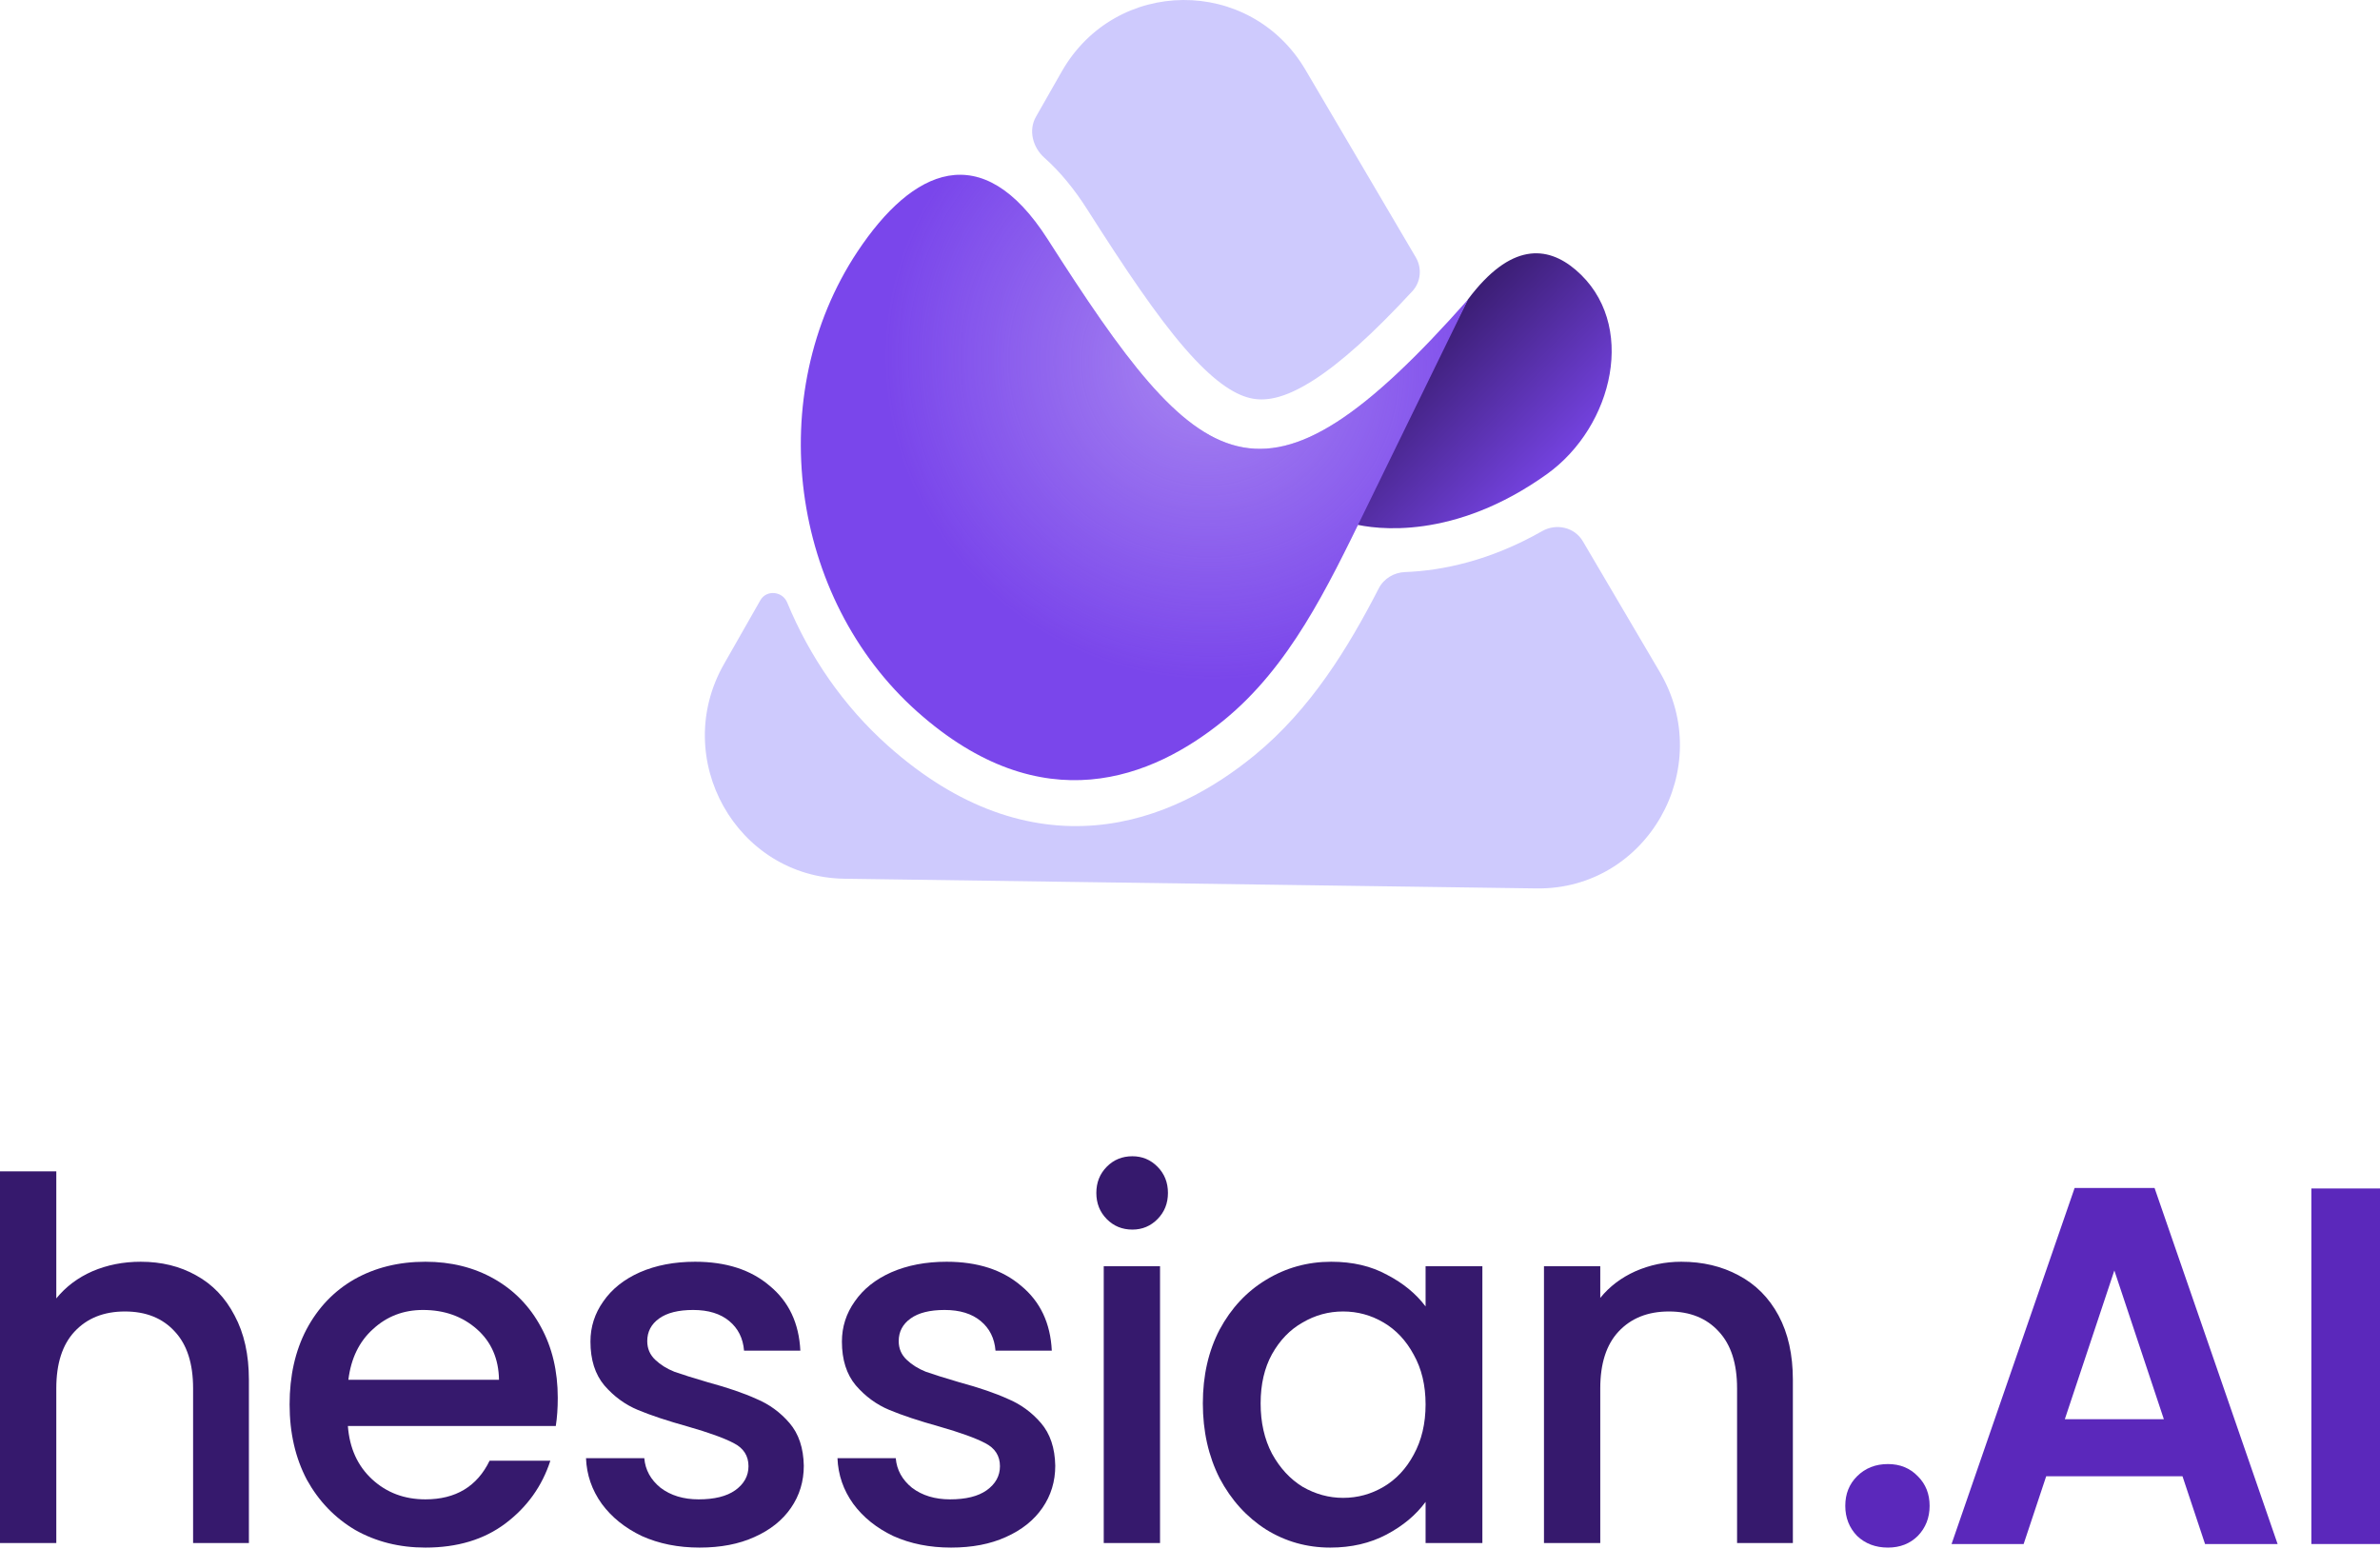
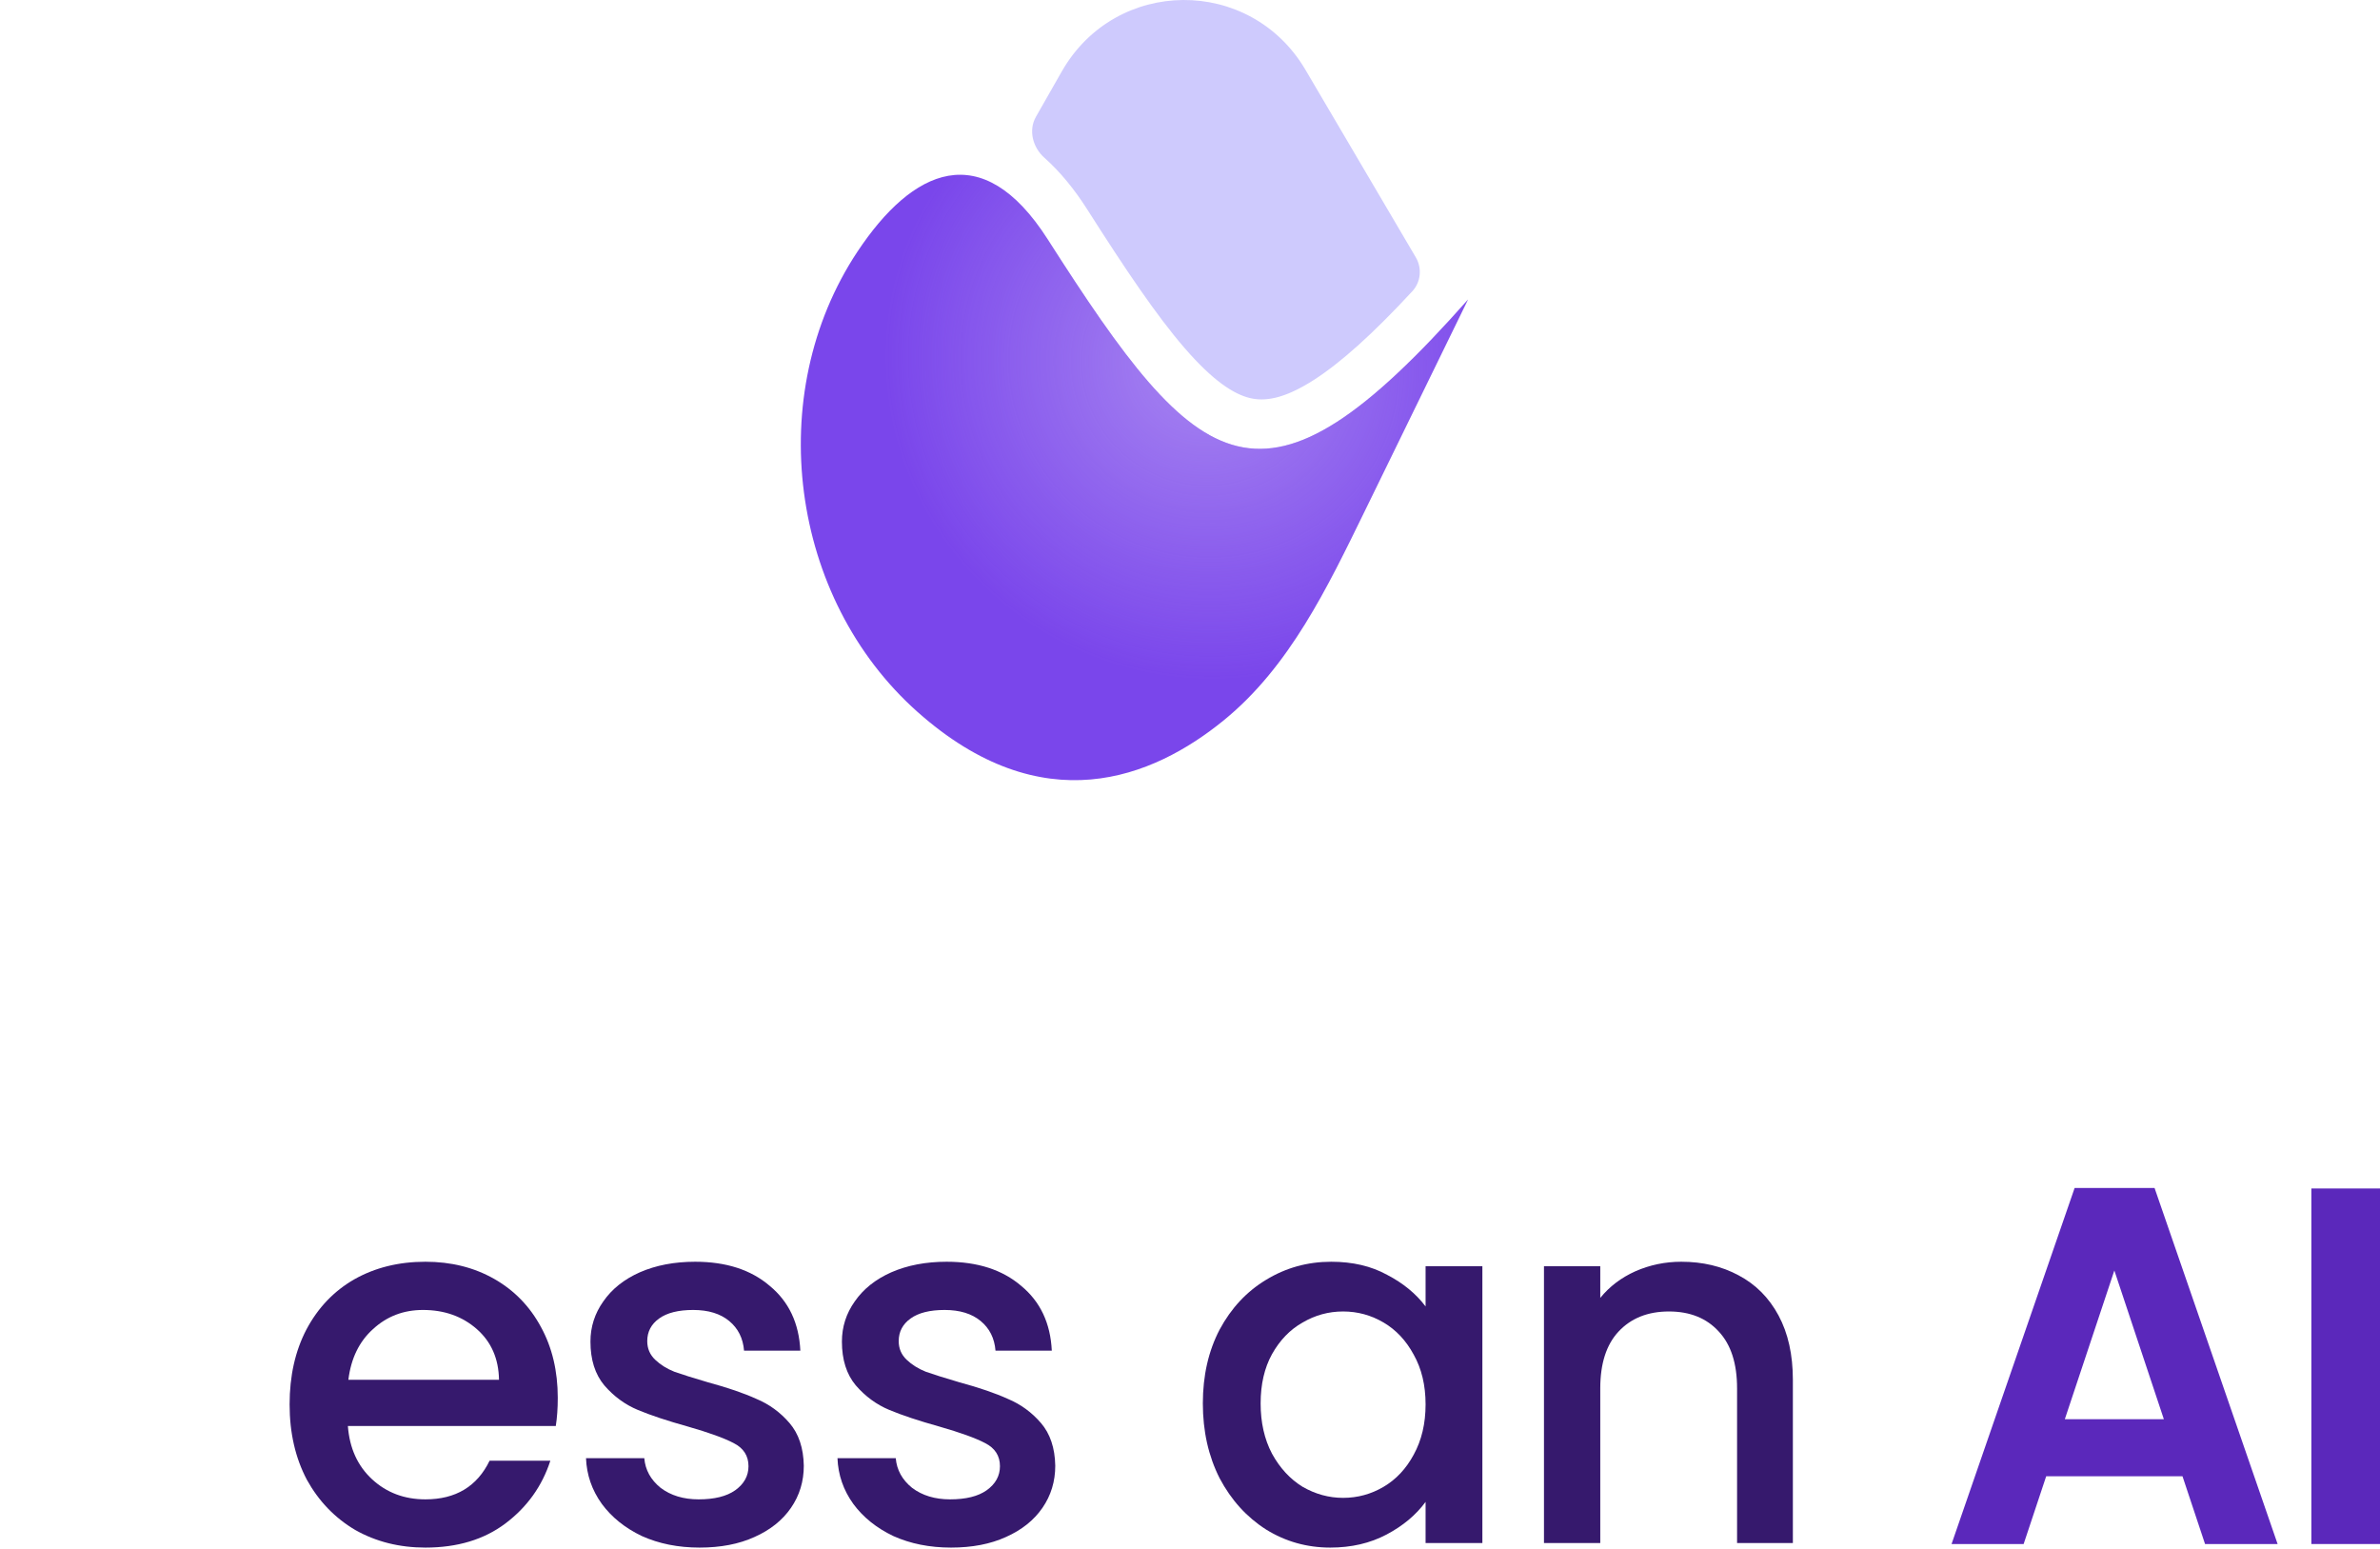
<svg xmlns="http://www.w3.org/2000/svg" width="189" height="123" viewBox="0 0 189 123" fill="none">
  <path d="M103.671 5.547C99.284 -1.909 88.597 -1.834 84.313 5.683L82.266 9.273C81.655 10.346 82.015 11.709 82.935 12.525C84.183 13.632 85.324 15.031 86.35 16.645C89.384 21.414 91.833 25.047 94.057 27.621C96.31 30.228 97.956 31.292 99.253 31.606C100.375 31.877 101.894 31.74 104.351 30.159C106.47 28.795 109.006 26.53 112.156 23.126C112.832 22.395 112.939 21.298 112.433 20.438L103.671 5.547Z" fill="#CECAFD" />
-   <path d="M125.696 42.979C125.037 41.859 123.587 41.537 122.464 42.175C118.288 44.55 114.493 45.316 111.578 45.426C110.704 45.459 109.894 45.936 109.49 46.721C107.07 51.422 104.091 56.319 99.621 59.979C96.462 62.565 92.171 65.081 87.031 65.528C81.752 65.987 76.114 64.217 70.504 59.208C66.966 56.048 64.283 52.131 62.513 47.844C62.138 46.937 60.867 46.813 60.381 47.665L57.494 52.73C53.209 60.246 58.488 69.657 67.057 69.777L122.012 70.547C130.788 70.671 136.3 61.001 131.807 53.364L125.696 42.979Z" fill="#CECAFD" />
-   <path d="M107.444 41.59L116.567 23.782C119.965 19.233 122.872 19.508 125.12 21.422C130.082 25.644 128.137 33.86 122.843 37.649C115.47 42.926 109.25 42.051 107.444 41.59Z" fill="url(#paint0_linear)" />
  <path d="M83.199 19.003C77.963 10.806 72.447 13.42 68.09 19.985C60.566 31.324 62.708 47.501 72.854 56.524C82.769 65.342 91.525 61.811 97.193 57.188C102.409 52.936 105.412 46.654 108.376 40.586L116.583 23.779C100.194 42.317 95.272 37.907 83.199 19.003Z" fill="#7A46EB" />
  <path d="M83.199 19.003C77.963 10.806 72.447 13.42 68.09 19.985C60.566 31.324 62.708 47.501 72.854 56.524C82.769 65.342 91.525 61.811 97.193 57.188C102.409 52.936 105.412 46.654 108.376 40.586L116.583 23.779C100.194 42.317 95.272 37.907 83.199 19.003Z" fill="url(#paint1_radial)" />
-   <path d="M11.177 100.191C12.824 100.191 14.288 100.55 15.569 101.268C16.877 101.986 17.896 103.05 18.628 104.459C19.387 105.869 19.766 107.571 19.766 109.565V122.53H15.334V110.243C15.334 108.275 14.851 106.773 13.883 105.736C12.916 104.672 11.595 104.14 9.922 104.14C8.249 104.14 6.915 104.672 5.922 105.736C4.955 106.773 4.471 108.275 4.471 110.243V122.53H0V93.011H4.471V103.103C5.229 102.172 6.183 101.454 7.334 100.949C8.51 100.444 9.791 100.191 11.177 100.191Z" fill="#36196D" />
  <path d="M44.293 111.001C44.293 111.826 44.241 112.57 44.136 113.235H27.626C27.756 114.99 28.397 116.4 29.547 117.464C30.698 118.527 32.109 119.059 33.783 119.059C36.188 119.059 37.888 118.035 38.881 115.988H43.705C43.051 118.009 41.862 119.671 40.136 120.974C38.437 122.251 36.319 122.889 33.783 122.889C31.717 122.889 29.861 122.423 28.214 121.493C26.593 120.535 25.312 119.206 24.37 117.504C23.456 115.775 22.998 113.78 22.998 111.52C22.998 109.259 23.442 107.278 24.331 105.576C25.246 103.848 26.515 102.518 28.136 101.587C29.783 100.656 31.665 100.191 33.783 100.191C35.822 100.191 37.639 100.643 39.234 101.547C40.829 102.451 42.071 103.728 42.96 105.377C43.849 106.999 44.293 108.874 44.293 111.001ZM39.626 109.565C39.6 107.89 39.012 106.547 37.861 105.536C36.711 104.526 35.286 104.02 33.587 104.02C32.044 104.02 30.724 104.526 29.626 105.536C28.528 106.52 27.874 107.863 27.665 109.565H39.626Z" fill="#36196D" />
  <path d="M55.556 122.889C53.857 122.889 52.327 122.583 50.968 121.971C49.634 121.333 48.575 120.482 47.791 119.418C47.007 118.328 46.588 117.118 46.536 115.788H51.164C51.242 116.719 51.673 117.504 52.458 118.142C53.268 118.753 54.275 119.059 55.478 119.059C56.733 119.059 57.7 118.82 58.38 118.341C59.086 117.836 59.439 117.198 59.439 116.427C59.439 115.602 59.047 114.99 58.262 114.592C57.504 114.193 56.288 113.754 54.615 113.275C52.994 112.823 51.673 112.384 50.654 111.959C49.634 111.533 48.745 110.882 47.987 110.004C47.255 109.126 46.889 107.97 46.889 106.534C46.889 105.363 47.229 104.3 47.909 103.342C48.588 102.358 49.556 101.587 50.811 101.029C52.092 100.47 53.556 100.191 55.203 100.191C57.661 100.191 59.635 100.829 61.125 102.106C62.642 103.356 63.452 105.071 63.557 107.252H59.086C59.007 106.268 58.615 105.483 57.909 104.898C57.203 104.313 56.249 104.02 55.046 104.02C53.87 104.02 52.968 104.247 52.34 104.699C51.713 105.151 51.399 105.749 51.399 106.494C51.399 107.079 51.608 107.571 52.026 107.97C52.445 108.369 52.955 108.688 53.556 108.927C54.157 109.14 55.046 109.419 56.223 109.765C57.791 110.19 59.073 110.629 60.066 111.081C61.086 111.507 61.962 112.145 62.694 112.996C63.426 113.847 63.805 114.977 63.831 116.387C63.831 117.637 63.491 118.753 62.811 119.737C62.132 120.721 61.164 121.493 59.909 122.051C58.681 122.61 57.229 122.889 55.556 122.889Z" fill="#36196D" />
  <path d="M75.525 122.889C73.826 122.889 72.296 122.583 70.937 121.971C69.603 121.333 68.544 120.482 67.76 119.418C66.976 118.328 66.557 117.118 66.505 115.788H71.133C71.211 116.719 71.642 117.504 72.427 118.142C73.237 118.753 74.244 119.059 75.447 119.059C76.702 119.059 77.669 118.82 78.349 118.341C79.055 117.836 79.408 117.198 79.408 116.427C79.408 115.602 79.016 114.99 78.231 114.592C77.473 114.193 76.257 113.754 74.584 113.275C72.963 112.823 71.642 112.384 70.623 111.959C69.603 111.533 68.714 110.882 67.956 110.004C67.224 109.126 66.858 107.97 66.858 106.534C66.858 105.363 67.198 104.3 67.878 103.342C68.557 102.358 69.525 101.587 70.78 101.029C72.061 100.47 73.525 100.191 75.172 100.191C77.63 100.191 79.604 100.829 81.094 102.106C82.61 103.356 83.421 105.071 83.525 107.252H79.055C78.976 106.268 78.584 105.483 77.878 104.898C77.172 104.313 76.218 104.02 75.015 104.02C73.839 104.02 72.937 104.247 72.309 104.699C71.682 105.151 71.368 105.749 71.368 106.494C71.368 107.079 71.577 107.571 71.996 107.97C72.414 108.369 72.924 108.688 73.525 108.927C74.126 109.14 75.015 109.419 76.192 109.765C77.76 110.19 79.042 110.629 80.035 111.081C81.055 111.507 81.931 112.145 82.663 112.996C83.395 113.847 83.774 114.977 83.8 116.387C83.8 117.637 83.46 118.753 82.78 119.737C82.101 120.721 81.133 121.493 79.878 122.051C78.649 122.61 77.198 122.889 75.525 122.889Z" fill="#36196D" />
-   <path d="M89.925 97.638C89.115 97.638 88.435 97.359 87.886 96.8C87.337 96.242 87.062 95.55 87.062 94.726C87.062 93.901 87.337 93.21 87.886 92.652C88.435 92.093 89.115 91.814 89.925 91.814C90.709 91.814 91.376 92.093 91.925 92.652C92.474 93.21 92.749 93.901 92.749 94.726C92.749 95.55 92.474 96.242 91.925 96.8C91.376 97.359 90.709 97.638 89.925 97.638ZM92.121 100.55V122.53H87.65V100.55H92.121Z" fill="#36196D" />
  <path d="M95.52 111.44C95.52 109.233 95.965 107.278 96.854 105.576C97.769 103.874 98.998 102.558 100.54 101.627C102.109 100.67 103.835 100.191 105.717 100.191C107.416 100.191 108.894 100.537 110.149 101.228C111.43 101.893 112.449 102.731 113.208 103.741V100.55H117.718V122.53H113.208V119.259C112.449 120.296 111.417 121.16 110.109 121.852C108.802 122.543 107.312 122.889 105.639 122.889C103.782 122.889 102.083 122.41 100.54 121.453C98.998 120.469 97.769 119.113 96.854 117.384C95.965 115.629 95.52 113.647 95.52 111.44ZM113.208 111.52C113.208 110.004 112.894 108.688 112.266 107.571C111.665 106.454 110.868 105.603 109.874 105.018C108.881 104.433 107.809 104.14 106.658 104.14C105.508 104.14 104.436 104.433 103.442 105.018C102.449 105.576 101.638 106.414 101.011 107.531C100.41 108.621 100.109 109.924 100.109 111.44C100.109 112.956 100.41 114.286 101.011 115.429C101.638 116.573 102.449 117.45 103.442 118.062C104.462 118.647 105.534 118.94 106.658 118.94C107.809 118.94 108.881 118.647 109.874 118.062C110.868 117.477 111.665 116.626 112.266 115.509C112.894 114.365 113.208 113.036 113.208 111.52Z" fill="#36196D" />
  <path d="M133.512 100.191C135.212 100.191 136.728 100.55 138.061 101.268C139.421 101.986 140.48 103.05 141.238 104.459C141.996 105.869 142.375 107.571 142.375 109.565V122.53H137.944V110.243C137.944 108.275 137.46 106.773 136.493 105.736C135.525 104.672 134.205 104.14 132.532 104.14C130.858 104.14 129.525 104.672 128.531 105.736C127.564 106.773 127.08 108.275 127.08 110.243V122.53H122.61V100.55H127.08V103.063C127.812 102.159 128.741 101.454 129.865 100.949C131.015 100.444 132.231 100.191 133.512 100.191Z" fill="#36196D" />
-   <path d="M149.925 122.889C148.938 122.889 148.121 122.579 147.472 121.959C146.849 121.311 146.537 120.516 146.537 119.572C146.537 118.628 146.849 117.846 147.472 117.226C148.121 116.579 148.938 116.256 149.925 116.256C150.885 116.256 151.677 116.579 152.3 117.226C152.923 117.846 153.234 118.628 153.234 119.572C153.234 120.516 152.923 121.311 152.3 121.959C151.677 122.579 150.885 122.889 149.925 122.889Z" fill="#5B28BB" />
  <path d="M173.316 117.226H162.492L160.701 122.606H154.977L164.75 94.333H171.097L180.869 122.606H175.107L173.316 117.226ZM171.836 112.696L167.904 100.886L163.971 112.696H171.836Z" fill="#5B28BB" />
  <path d="M189 94.374V122.606H183.549V94.374H189Z" fill="#5B28BB" />
  <defs>
    <linearGradient id="paint0_linear" x1="111.28" y1="28.665" x2="122.864" y2="39.999" gradientUnits="userSpaceOnUse">
      <stop stop-color="#3A1D72" />
      <stop offset="1" stop-color="#7A46EB" />
    </linearGradient>
    <radialGradient id="paint1_radial" cx="0" cy="0" r="1" gradientUnits="userSpaceOnUse" gradientTransform="translate(95.563 28.97) rotate(122.005) scale(24.809 25.611)">
      <stop stop-color="#D3C3F7" stop-opacity="0.5" />
      <stop offset="1" stop-color="#D3C3F7" stop-opacity="0" />
    </radialGradient>
  </defs>
</svg>